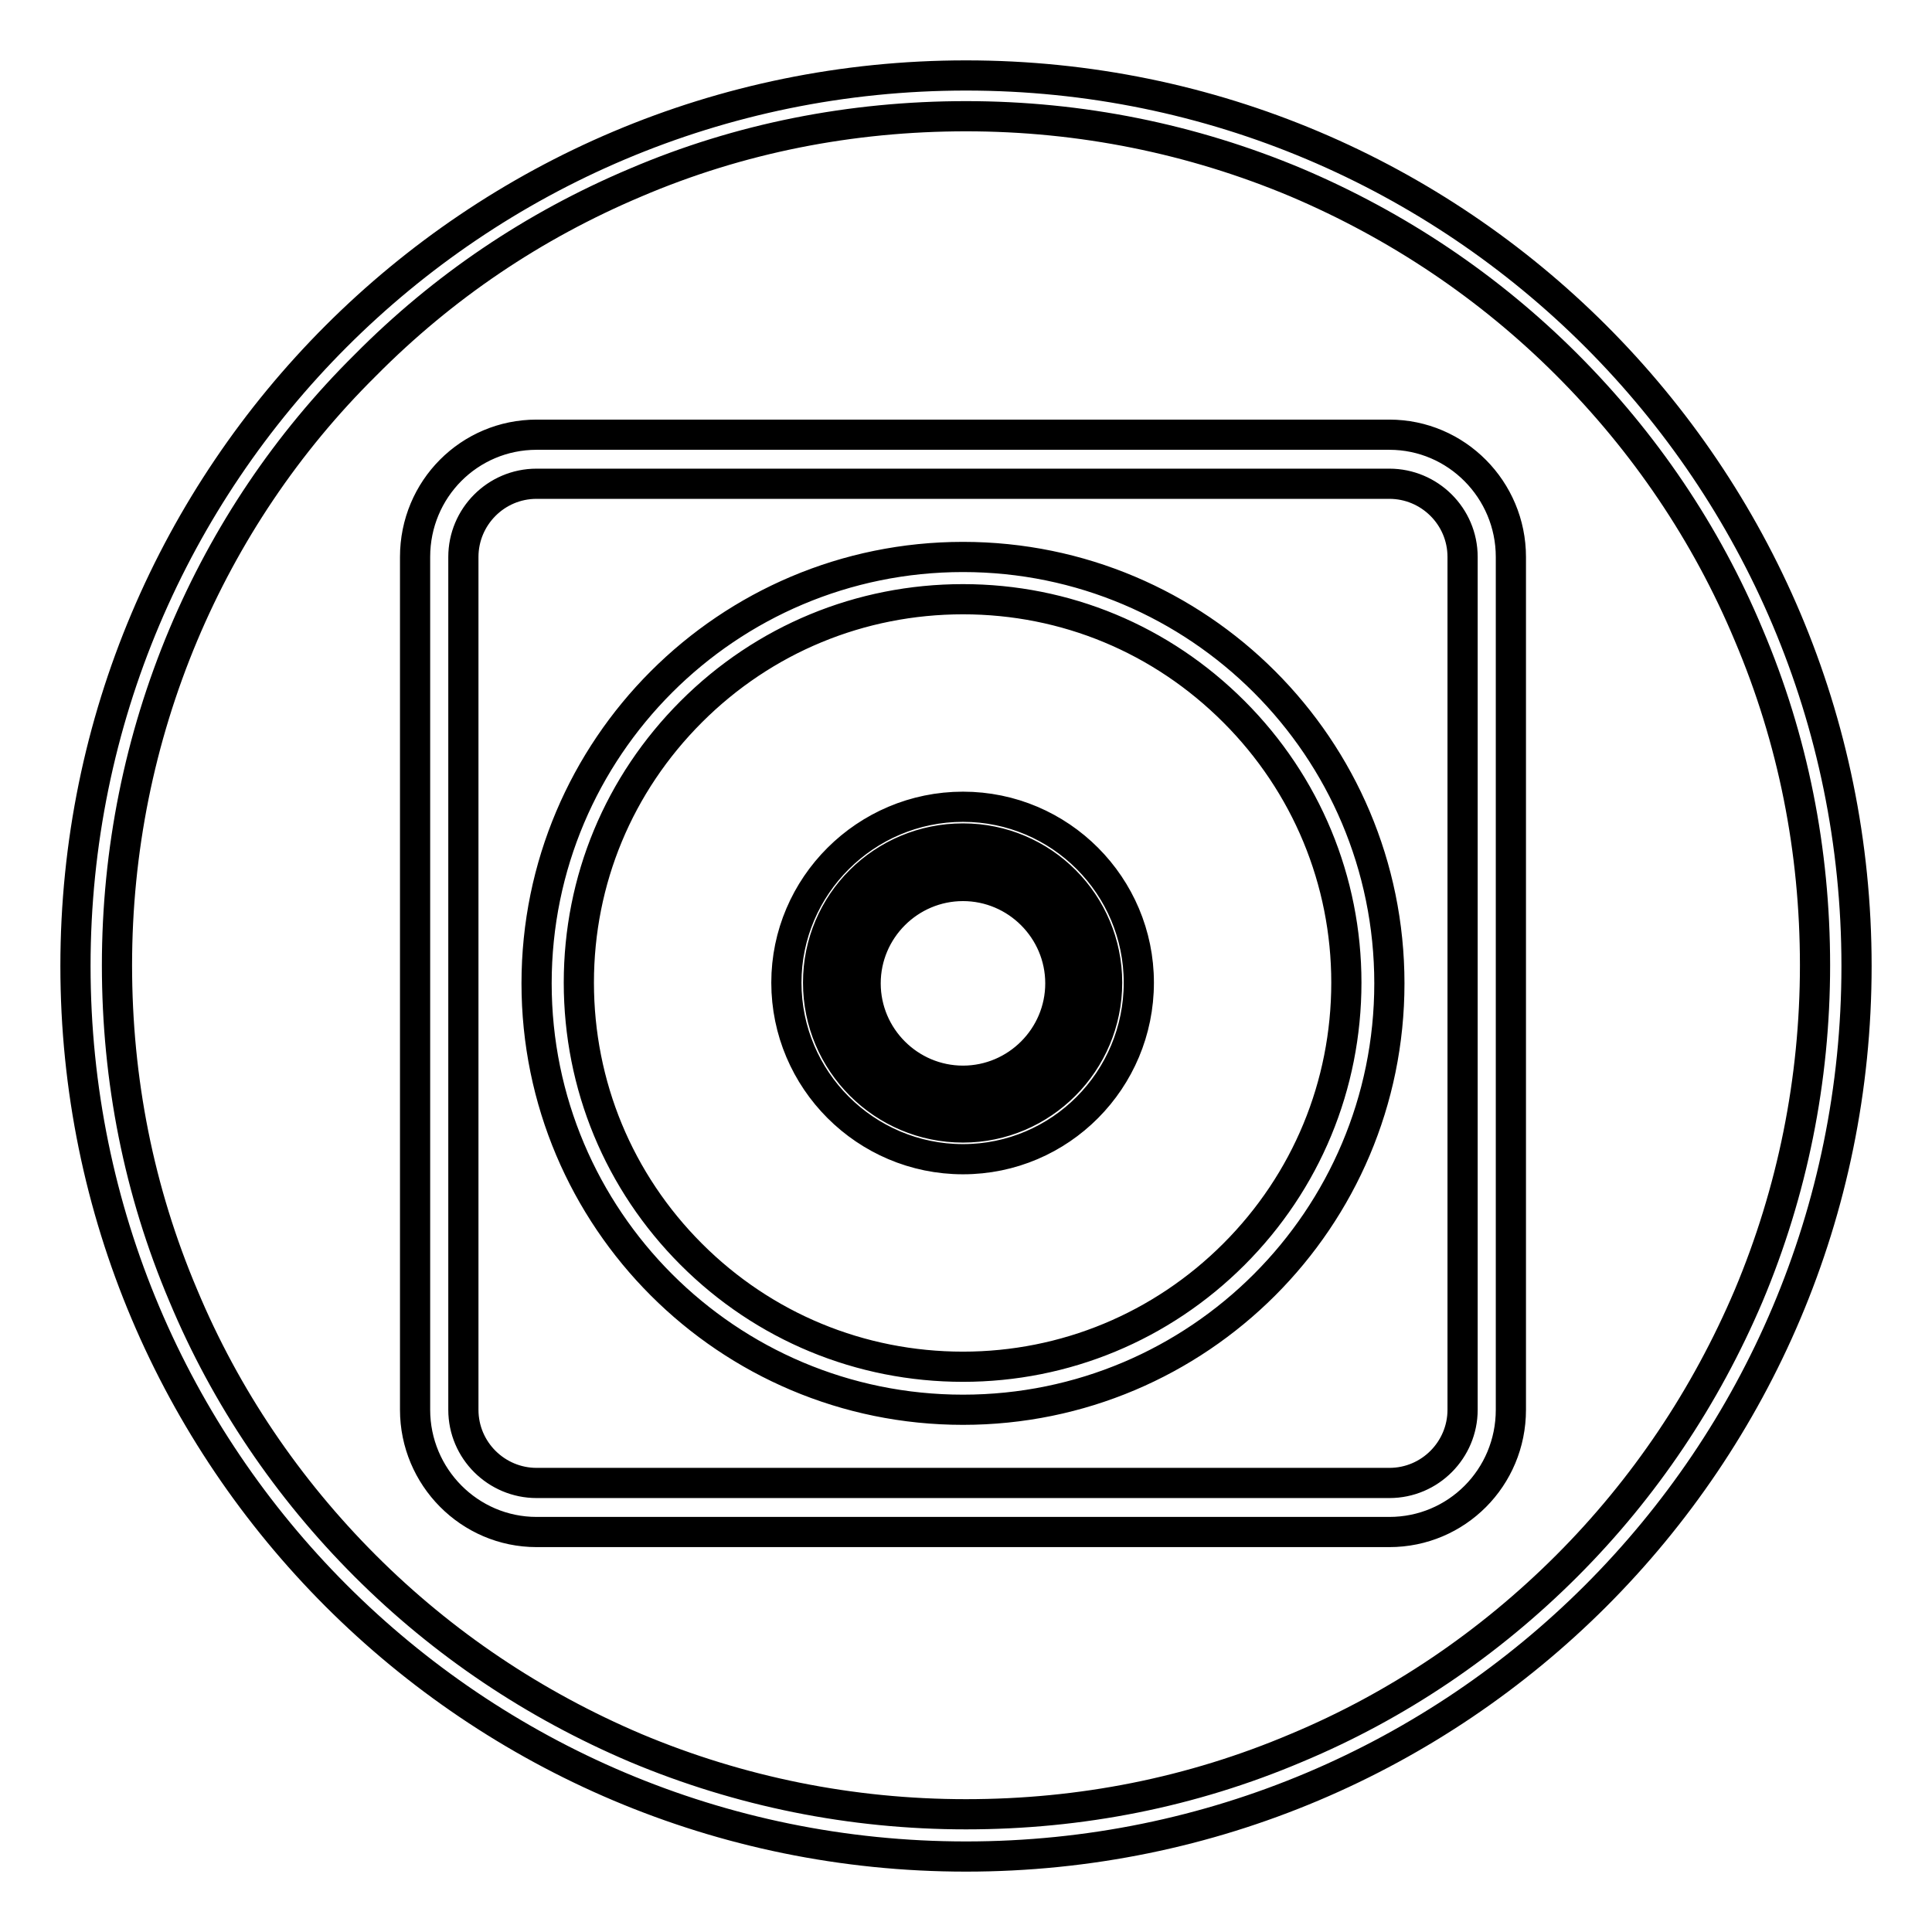
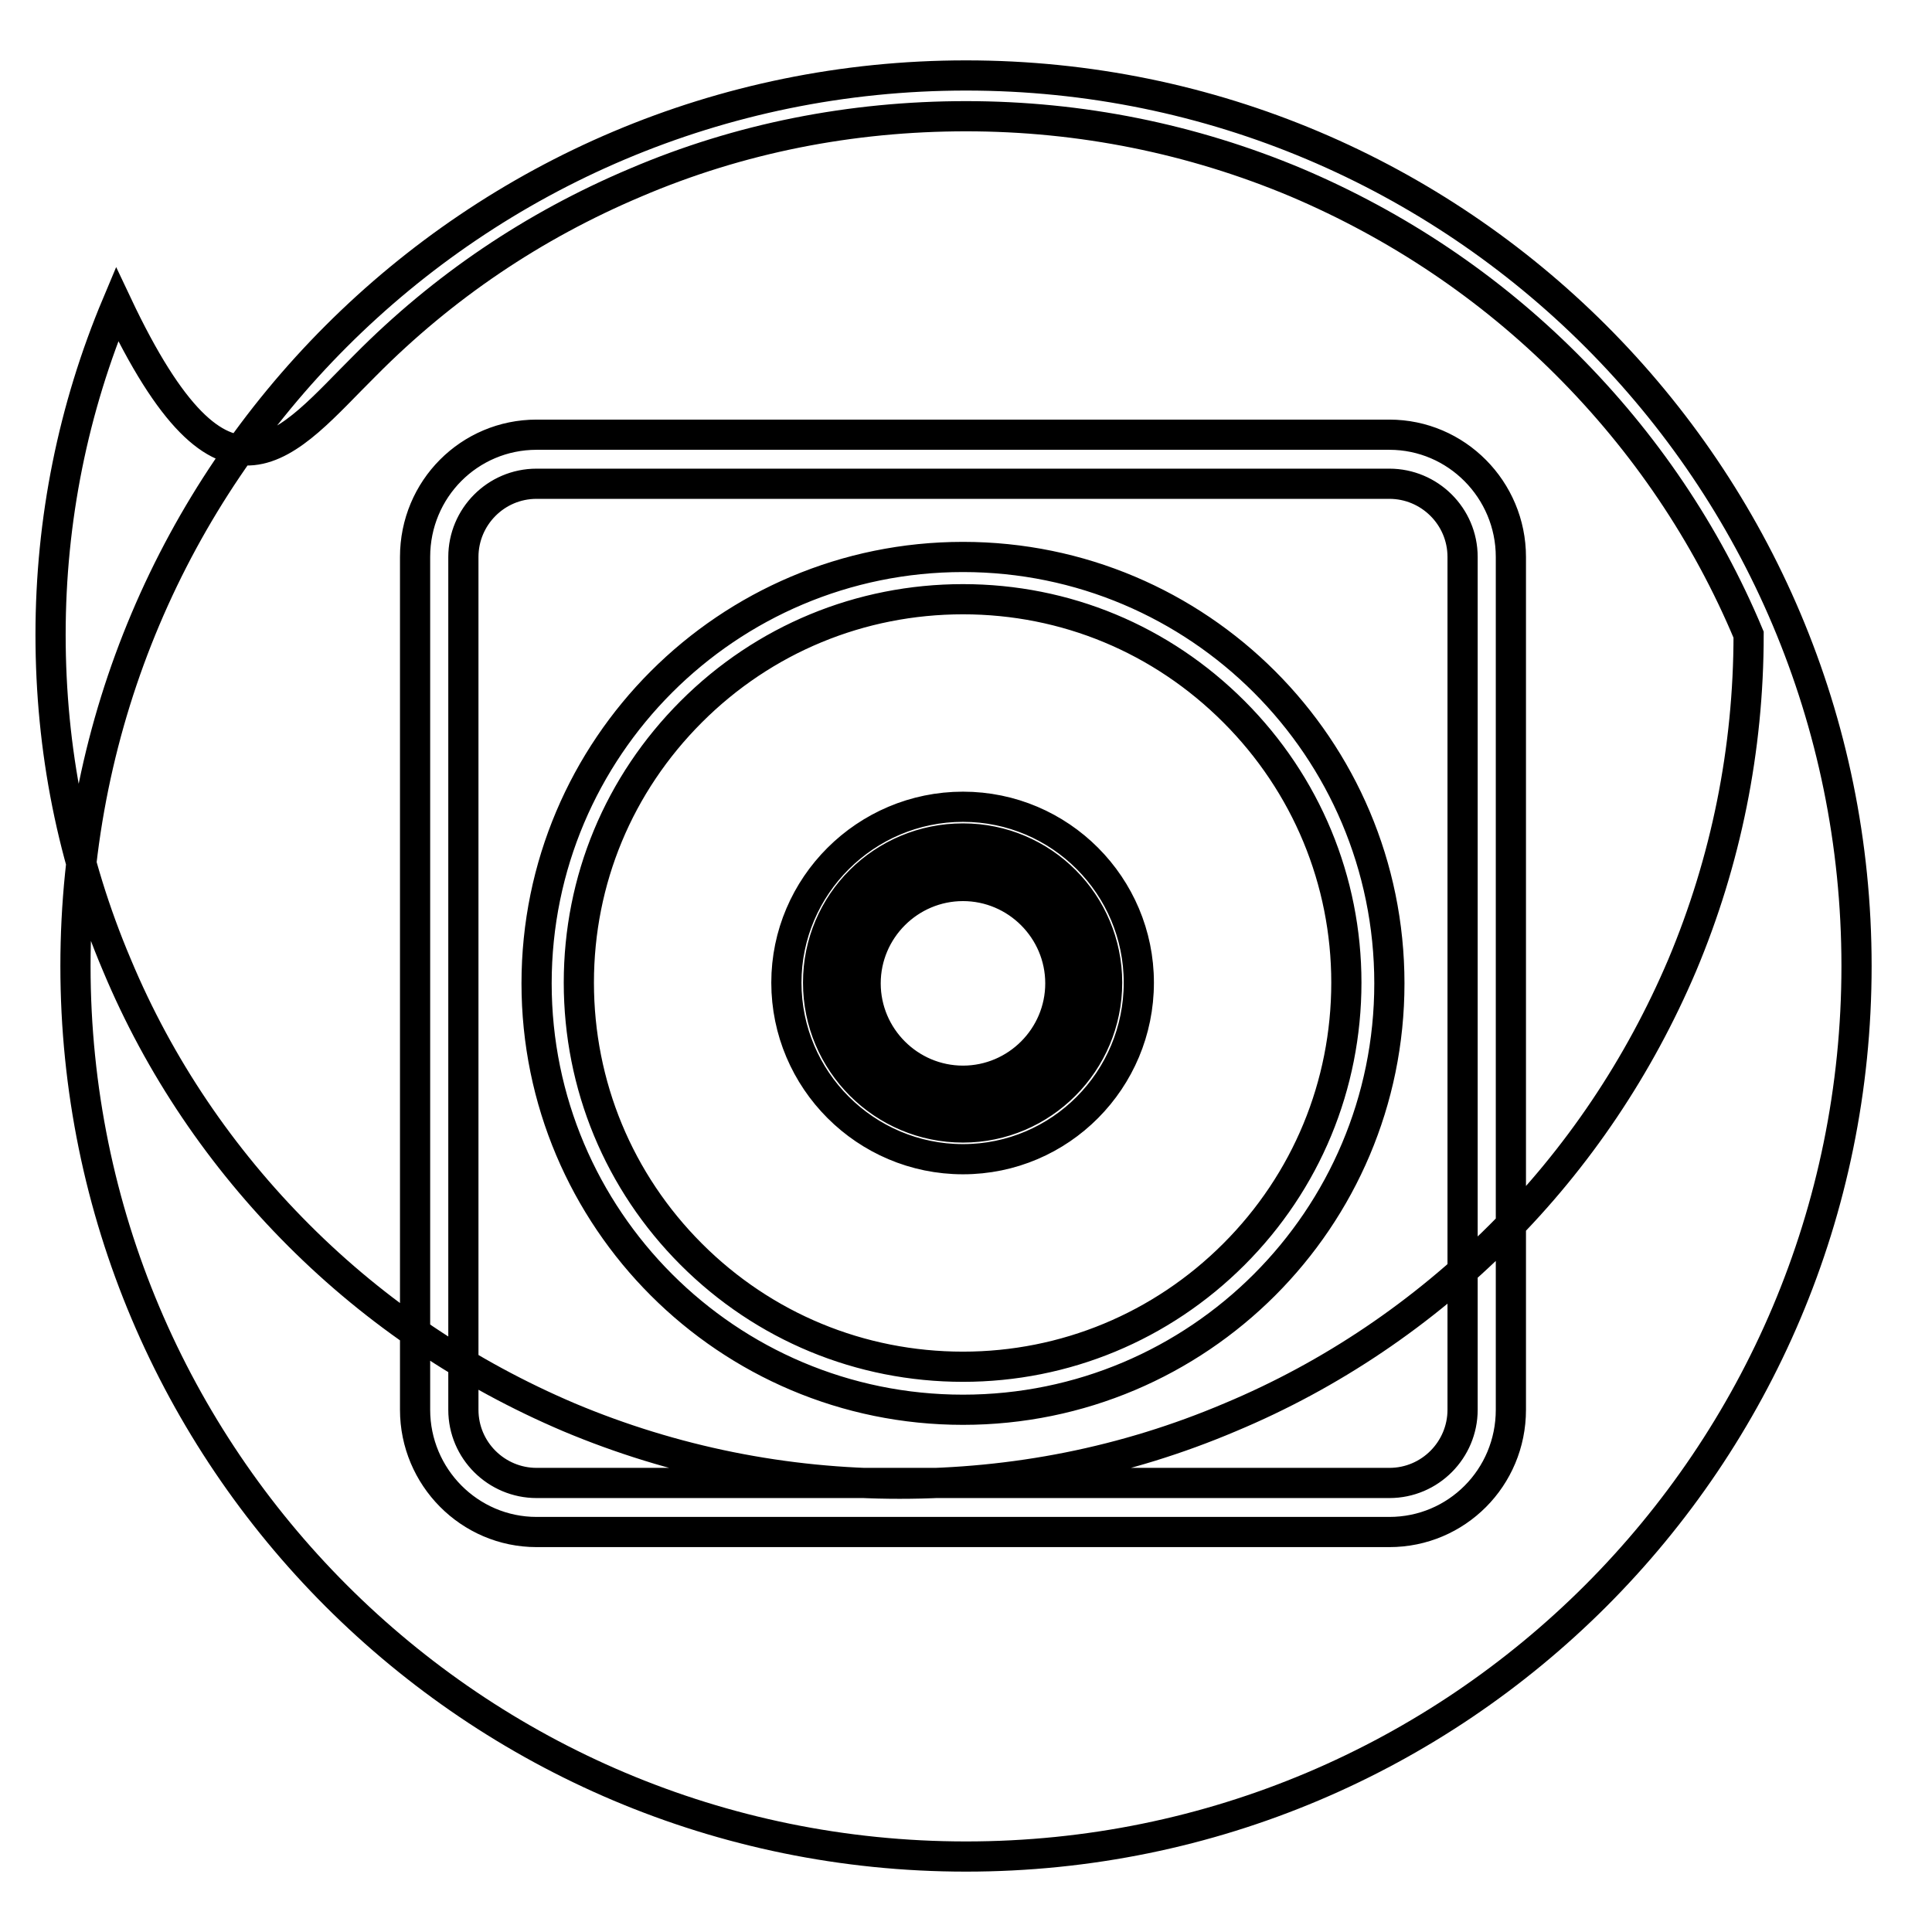
<svg xmlns="http://www.w3.org/2000/svg" version="1.1" x="0px" y="0px" viewBox="0 0 256 256" enable-background="new 0 0 256 256" xml:space="preserve">
  <g>
-     <path stroke-width="4" fill-opacity="0" stroke="#000000" d="M128,15.4c15.2,0,30,3,43.8,8.8c13.4,5.7,25.5,13.8,35.8,24.1s18.5,22.4,24.1,35.8 c5.9,13.9,8.8,28.6,8.8,43.8c0,15.2-3,30-8.8,43.8c-5.7,13.4-13.8,25.5-24.1,35.8c-10.3,10.3-22.4,18.5-35.8,24.1 c-13.9,5.9-28.6,8.8-43.8,8.8c-15.2,0-30-3-43.8-8.8c-13.4-5.7-25.5-13.8-35.8-24.1c-10.3-10.3-18.5-22.4-24.1-35.8 c-5.9-13.9-8.8-28.6-8.8-43.8c0-15.2,3-30,8.8-43.8C29.9,70.8,38,58.7,48.4,48.4C58.7,38,70.7,29.9,84.2,24.2 C98,18.3,112.8,15.4,128,15.4 M128,10C62.8,10,10,62.8,10,128c0,65.2,52.8,118,118,118c65.2,0,118-52.8,118-118 C246,62.8,193.2,10,128,10L128,10z M127.6,73.8c-31.2,0-56.5,25.3-56.5,56.5c0,31.2,25.3,56.5,56.5,56.5 c31.2,0,56.5-25.3,56.5-56.5C184.1,99.1,158.8,73.8,127.6,73.8z M163.5,166.2c-9.6,9.6-22.4,14.9-35.9,14.9 c-13.6,0-26.4-5.3-36-14.9c-9.6-9.6-14.9-22.4-14.9-36c0-13.6,5.3-26.3,14.9-35.9c9.6-9.6,22.4-14.9,36-14.9 c13.6,0,26.3,5.3,35.9,14.9c9.6,9.6,14.9,22.4,14.9,35.9C178.4,143.8,173.1,156.6,163.5,166.2z M127.6,106.9 c-12.9,0-23.4,10.5-23.4,23.3c0,12.9,10.5,23.4,23.4,23.4c12.9,0,23.3-10.5,23.3-23.4C150.9,117.4,140.5,106.9,127.6,106.9z  M127.6,149.4c-10.6,0-19.2-8.6-19.2-19.2c0-10.6,8.6-19.1,19.2-19.1c10.6,0,19.1,8.6,19.1,19.1 C146.7,140.8,138.1,149.4,127.6,149.4z M127.6,114.8c-8.6,0-15.5,6.9-15.5,15.5c0,8.6,6.9,15.5,15.5,15.5c8.6,0,15.5-6.9,15.5-15.5 C143.1,121.7,136.2,114.8,127.6,114.8z M127.6,143.2c-7.1,0-12.9-5.8-12.9-12.9c0-7.1,5.8-12.9,12.9-12.9c7.1,0,12.9,5.8,12.9,12.9 C140.5,137.4,134.7,143.2,127.6,143.2z M184.1,57.6h-113c-8.9,0-16.1,7.2-16.1,16.2v113c0,8.9,7.2,16.2,16.1,16.2h113 c8.9,0,16.1-7.2,16.1-16.2v-113C200.2,64.9,193,57.6,184.1,57.6z M193.8,186.8c0,5.3-4.3,9.7-9.7,9.7h-113c-5.3,0-9.7-4.3-9.7-9.7 v-113c0-5.3,4.3-9.7,9.7-9.7h113c5.3,0,9.7,4.3,9.7,9.7V186.8z" />
+     <path stroke-width="4" fill-opacity="0" stroke="#000000" d="M128,15.4c15.2,0,30,3,43.8,8.8c13.4,5.7,25.5,13.8,35.8,24.1s18.5,22.4,24.1,35.8 c0,15.2-3,30-8.8,43.8c-5.7,13.4-13.8,25.5-24.1,35.8c-10.3,10.3-22.4,18.5-35.8,24.1 c-13.9,5.9-28.6,8.8-43.8,8.8c-15.2,0-30-3-43.8-8.8c-13.4-5.7-25.5-13.8-35.8-24.1c-10.3-10.3-18.5-22.4-24.1-35.8 c-5.9-13.9-8.8-28.6-8.8-43.8c0-15.2,3-30,8.8-43.8C29.9,70.8,38,58.7,48.4,48.4C58.7,38,70.7,29.9,84.2,24.2 C98,18.3,112.8,15.4,128,15.4 M128,10C62.8,10,10,62.8,10,128c0,65.2,52.8,118,118,118c65.2,0,118-52.8,118-118 C246,62.8,193.2,10,128,10L128,10z M127.6,73.8c-31.2,0-56.5,25.3-56.5,56.5c0,31.2,25.3,56.5,56.5,56.5 c31.2,0,56.5-25.3,56.5-56.5C184.1,99.1,158.8,73.8,127.6,73.8z M163.5,166.2c-9.6,9.6-22.4,14.9-35.9,14.9 c-13.6,0-26.4-5.3-36-14.9c-9.6-9.6-14.9-22.4-14.9-36c0-13.6,5.3-26.3,14.9-35.9c9.6-9.6,22.4-14.9,36-14.9 c13.6,0,26.3,5.3,35.9,14.9c9.6,9.6,14.9,22.4,14.9,35.9C178.4,143.8,173.1,156.6,163.5,166.2z M127.6,106.9 c-12.9,0-23.4,10.5-23.4,23.3c0,12.9,10.5,23.4,23.4,23.4c12.9,0,23.3-10.5,23.3-23.4C150.9,117.4,140.5,106.9,127.6,106.9z  M127.6,149.4c-10.6,0-19.2-8.6-19.2-19.2c0-10.6,8.6-19.1,19.2-19.1c10.6,0,19.1,8.6,19.1,19.1 C146.7,140.8,138.1,149.4,127.6,149.4z M127.6,114.8c-8.6,0-15.5,6.9-15.5,15.5c0,8.6,6.9,15.5,15.5,15.5c8.6,0,15.5-6.9,15.5-15.5 C143.1,121.7,136.2,114.8,127.6,114.8z M127.6,143.2c-7.1,0-12.9-5.8-12.9-12.9c0-7.1,5.8-12.9,12.9-12.9c7.1,0,12.9,5.8,12.9,12.9 C140.5,137.4,134.7,143.2,127.6,143.2z M184.1,57.6h-113c-8.9,0-16.1,7.2-16.1,16.2v113c0,8.9,7.2,16.2,16.1,16.2h113 c8.9,0,16.1-7.2,16.1-16.2v-113C200.2,64.9,193,57.6,184.1,57.6z M193.8,186.8c0,5.3-4.3,9.7-9.7,9.7h-113c-5.3,0-9.7-4.3-9.7-9.7 v-113c0-5.3,4.3-9.7,9.7-9.7h113c5.3,0,9.7,4.3,9.7,9.7V186.8z" />
  </g>
</svg>